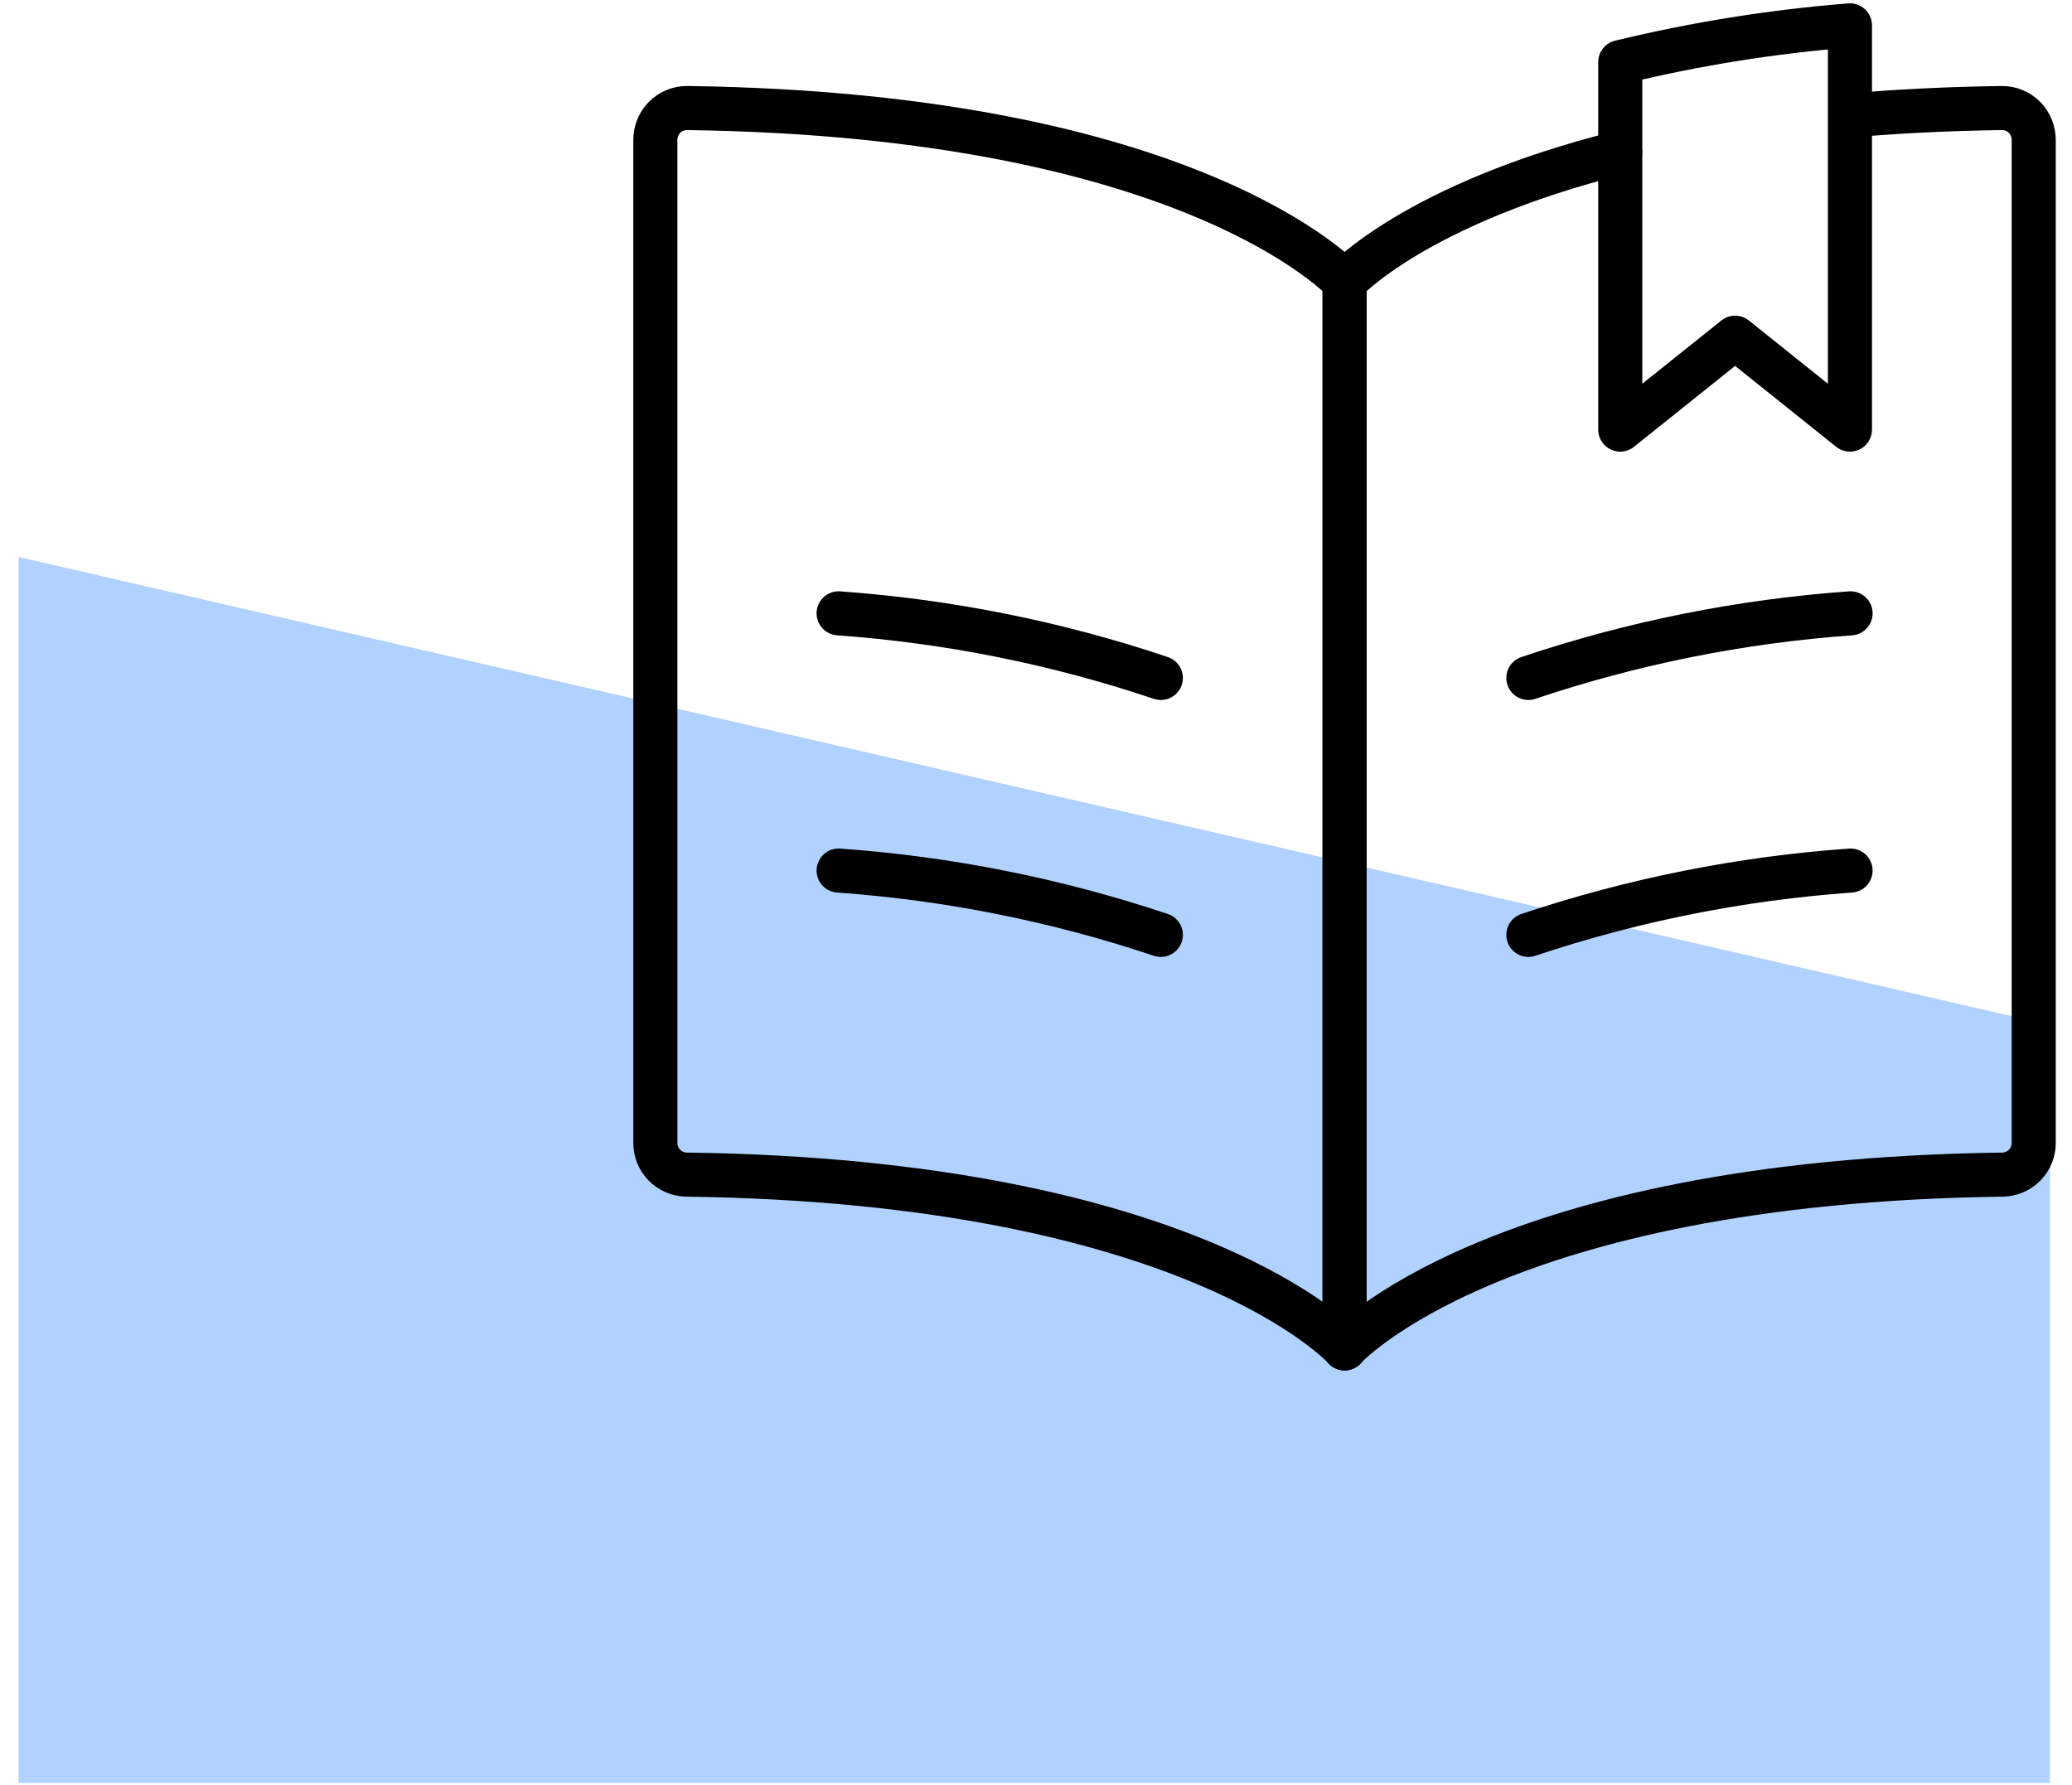
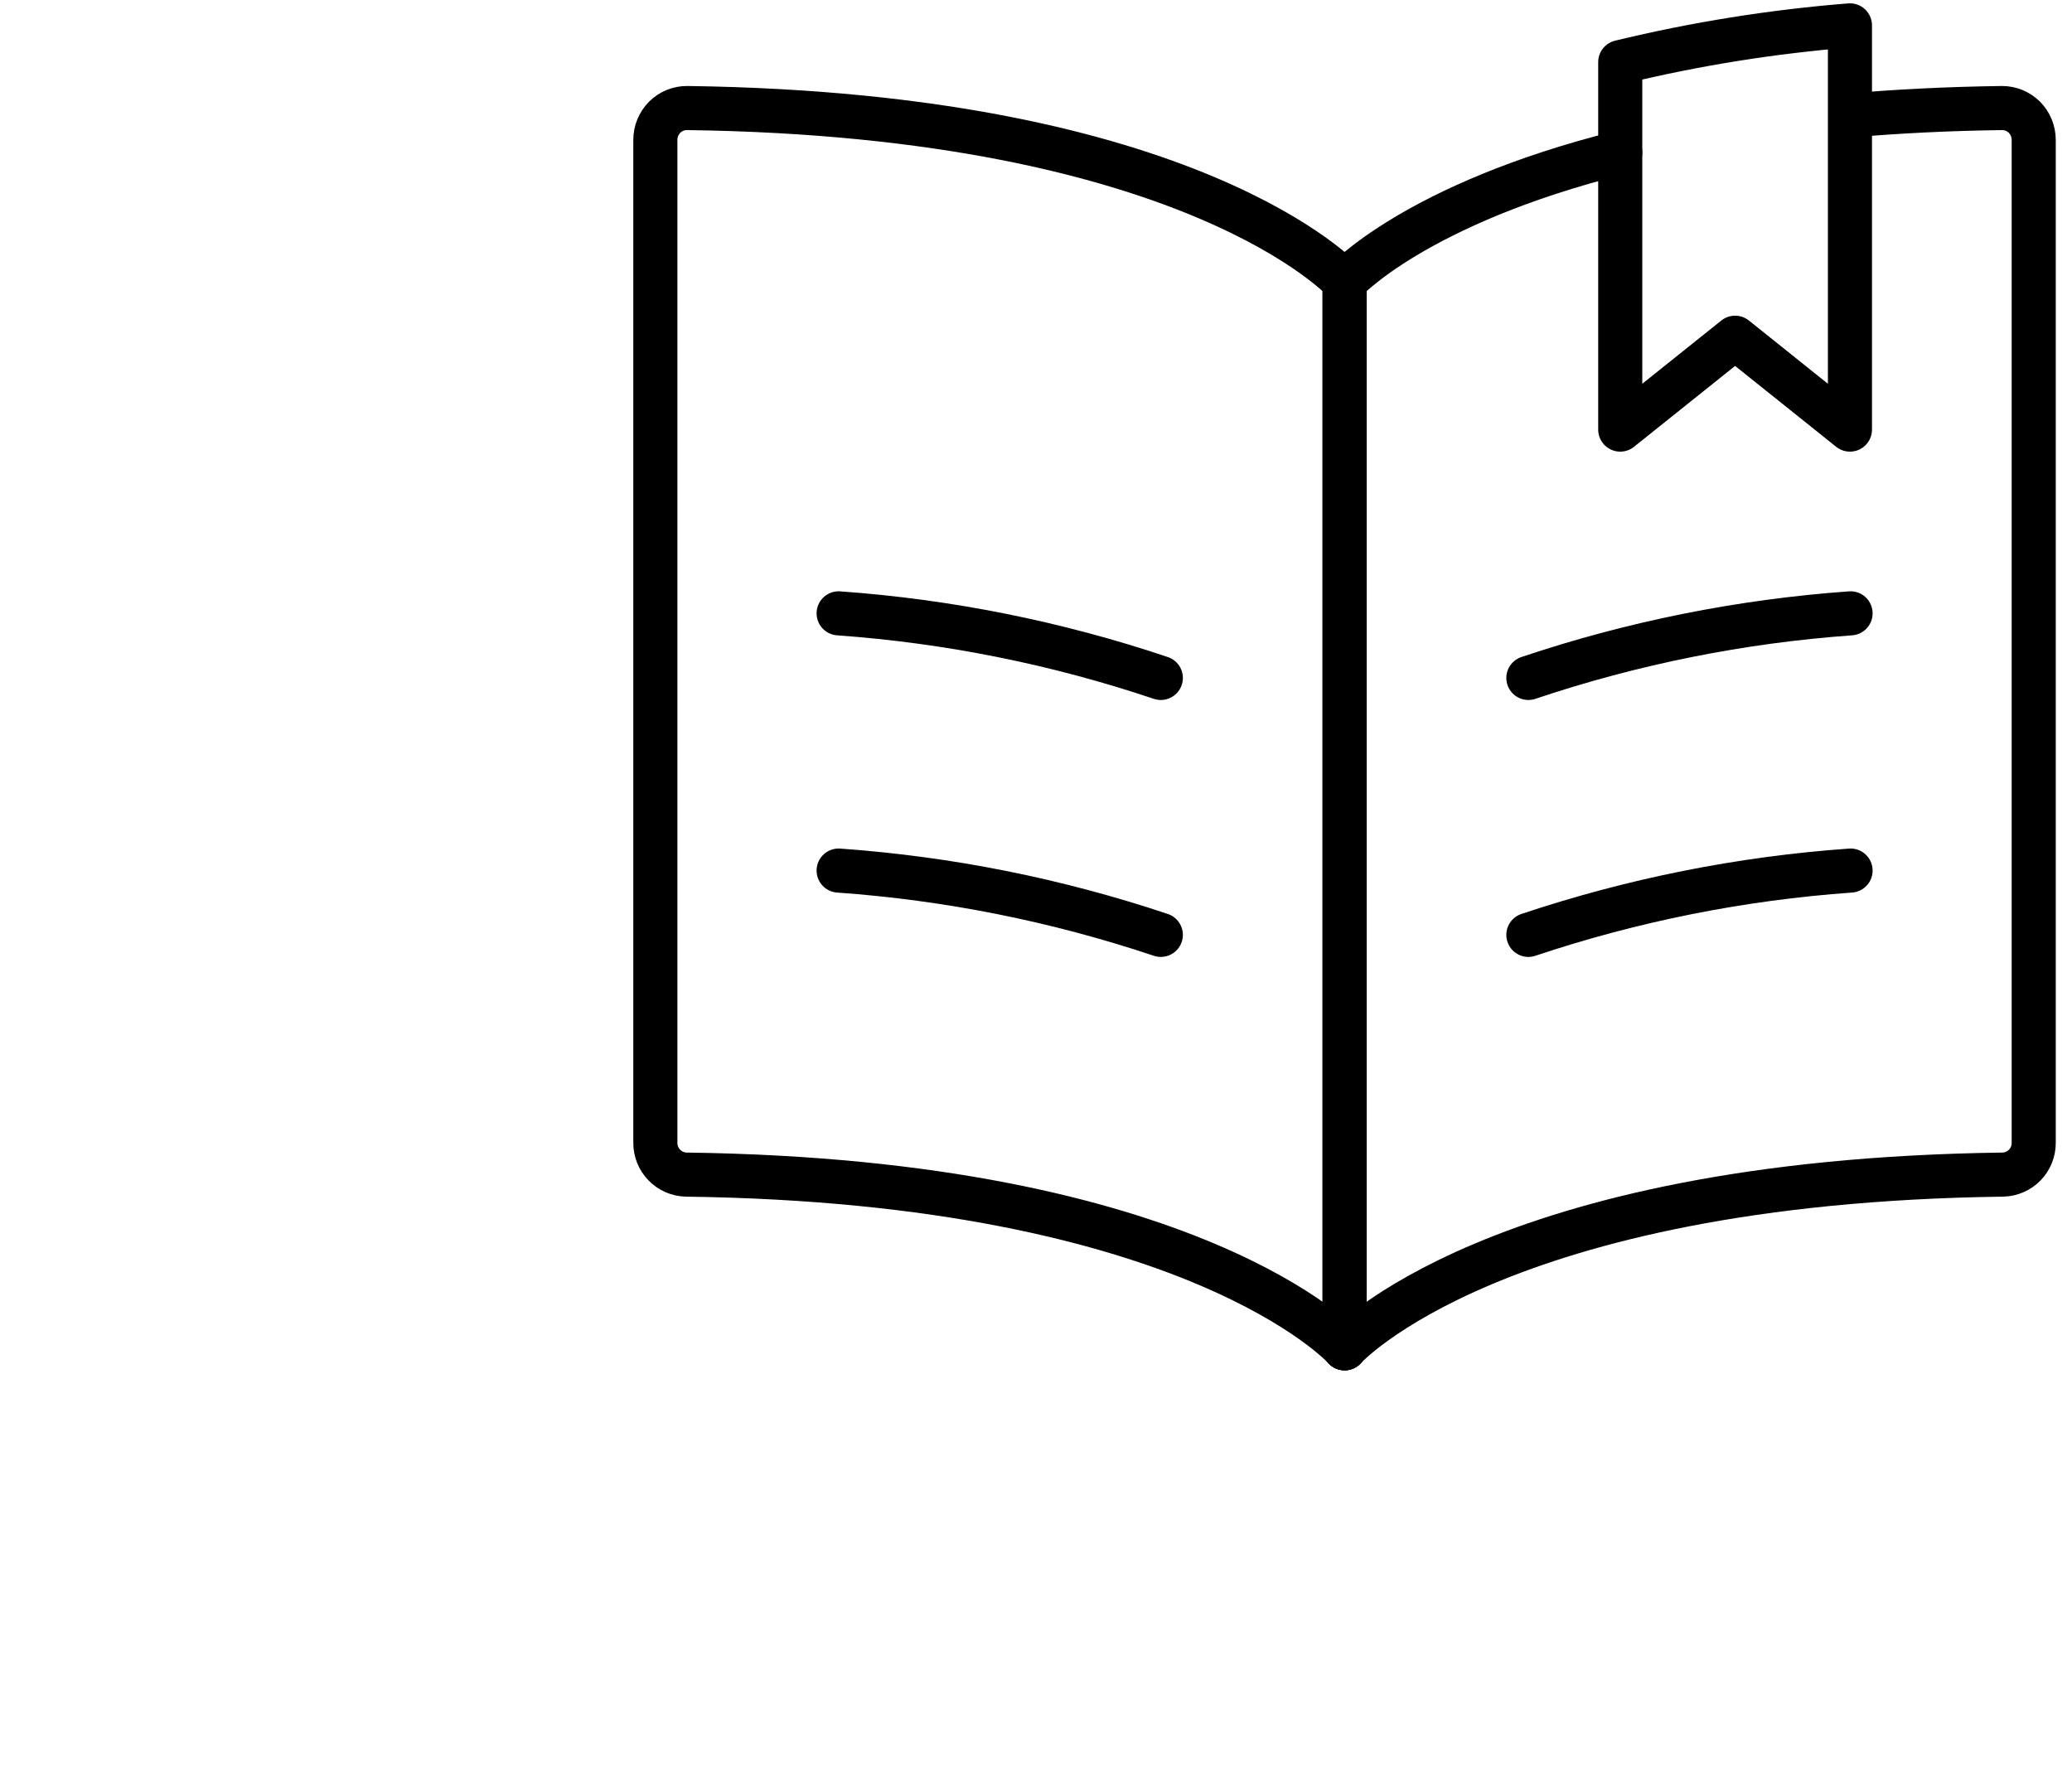
<svg xmlns="http://www.w3.org/2000/svg" width="94px" height="81px" viewBox="0 0 94 81" version="1.1">
  <title>more-solutions-icon</title>
  <desc>Created with Sketch.</desc>
  <g id="Page-1" stroke="none" stroke-width="1" fill="none" fill-rule="evenodd">
    <g id="more-solutions-icon" transform="translate(0, 1)">
-       <polygon id="Path" fill="#65A6FF" fill-rule="nonzero" opacity="0.5" points="93 45.506 0.844 24.271 0.844 79.9 93 79.9" />
      <path d="M61,60.176 L61,11.786 C61,11.786 54.178,4.208 31.177,3.902 C30.987,3.9 30.799,3.936 30.623,4.008 C30.448,4.079 30.288,4.185 30.154,4.319 C29.883,4.593 29.731,4.962 29.731,5.347 L29.731,50.85 C29.728,51.224 29.872,51.585 30.132,51.855 C30.391,52.125 30.747,52.283 31.121,52.295 C54.172,52.592 61,60.176 61,60.176 Z" id="Path" stroke="#000000" stroke-width="2" stroke-linecap="round" stroke-linejoin="round" />
      <path d="M52.663,29.76 C47.934,28.17 43.023,27.185 38.046,26.829" id="Path" stroke="#000000" stroke-width="2" stroke-linecap="round" stroke-linejoin="round" />
      <path d="M52.663,41.418 C47.933,39.834 43.022,38.853 38.046,38.5" id="Path" stroke="#000000" stroke-width="2" stroke-linecap="round" stroke-linejoin="round" />
      <path d="M69.337,29.76 C74.066,28.17 78.977,27.185 83.954,26.829" id="Path" stroke="#000000" stroke-width="2" stroke-linecap="round" stroke-linejoin="round" />
      <path d="M69.337,41.418 C74.067,39.834 78.978,38.853 83.954,38.5" id="Path" stroke="#000000" stroke-width="2" stroke-linecap="round" stroke-linejoin="round" />
      <path d="M83.954,4.236 C86.066,4.052 88.35,3.936 90.824,3.902 C91.012,3.901 91.199,3.937 91.374,4.009 C91.548,4.081 91.707,4.186 91.841,4.319 C92.111,4.593 92.263,4.962 92.263,5.347 L92.263,50.85 C92.266,51.224 92.123,51.586 91.863,51.856 C91.603,52.126 91.248,52.283 90.874,52.295 C67.828,52.592 61,60.176 61,60.176" id="Path" stroke="#000000" stroke-width="2" stroke-linecap="round" stroke-linejoin="round" />
      <path d="M61,60.176 L61,11.786 C61,11.786 64.176,8.257 73.505,5.92" id="Path" stroke="#000000" stroke-width="2" stroke-linecap="round" stroke-linejoin="round" />
      <path d="M83.926,18.492 L83.926,0.151 C80.414,0.431 76.93,0.988 73.505,1.818 L73.505,18.492 L78.716,14.323 L83.926,18.492 Z" id="Path" stroke="#000000" stroke-width="2" stroke-linecap="round" stroke-linejoin="round" />
    </g>
  </g>
</svg>